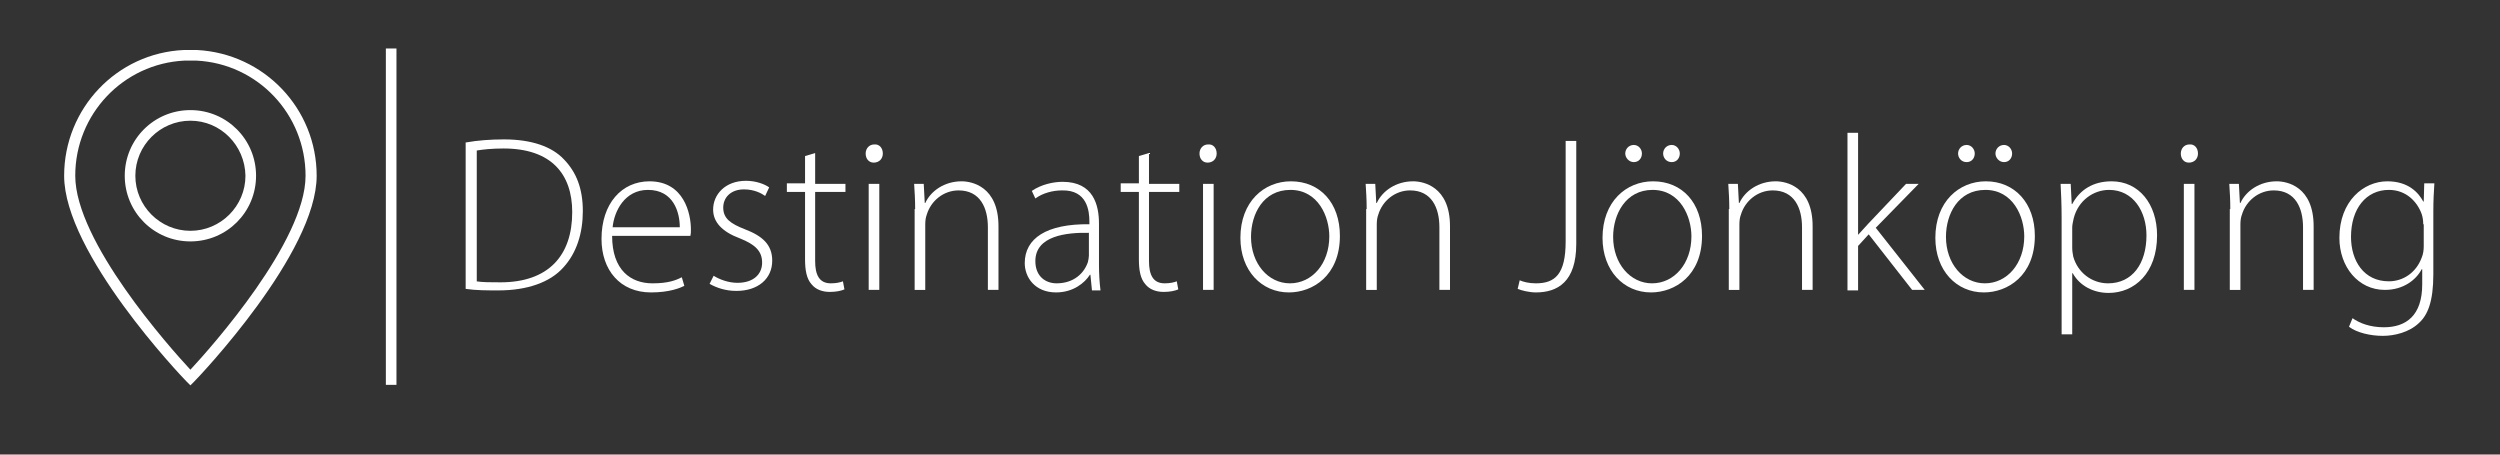
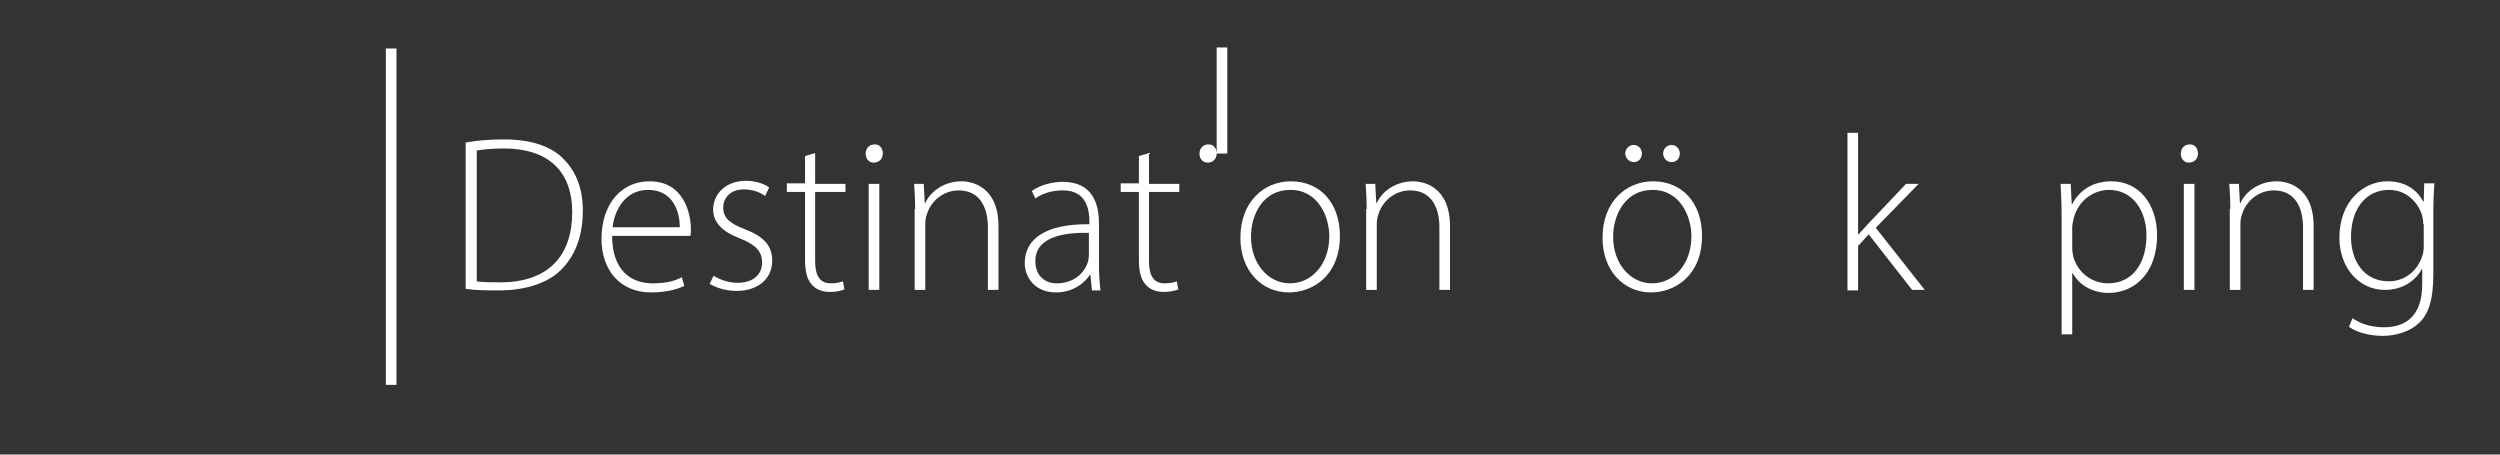
<svg xmlns="http://www.w3.org/2000/svg" version="1.1" id="Lager_1" x="0px" y="0px" viewBox="0 0 495 90" style="enable-background:new 0 0 495 90;" xml:space="preserve">
  <rect x="0" y="0" width="495" height="90" fill="#333333" stroke="none" />
  <style type="text/css">
	.st0{fill:#FFFFFF;}
</style>
  <g>
    <rect x="76.4" y="9.6" class="st0" width="2.1" height="66.6" />
    <g id="MARKER_9_">
      <g>
-         <path class="st0" d="M37.7,76.3l-0.8-0.8c-1-1-24.2-25.4-24.2-40.7c0-13.3,10.4-24.3,23.7-24.9c0.8,0,1.7,0,2.6,0     c13.3,0.7,23.7,11.6,23.7,24.9c0,15.3-23.2,39.7-24.2,40.7L37.7,76.3z M37.7,12c-0.4,0-0.8,0-1.2,0     c-12.1,0.6-21.6,10.6-21.6,22.8c0,13,18.7,34,22.8,38.4c4.1-4.4,22.8-25.4,22.8-38.4c0-12.2-9.5-22.2-21.6-22.8h0     C38.5,12,38.1,12,37.7,12z M37.7,47.8c-7.2,0-13-5.8-13-13c0-7.2,5.8-13,13-13c7.2,0,13,5.8,13,13C50.7,42,44.9,47.8,37.7,47.8z      M37.7,23.9c-6,0-10.9,4.9-10.9,10.9c0,6,4.9,10.9,10.9,10.9c6,0,10.9-4.9,10.9-10.9C48.5,28.8,43.7,23.9,37.7,23.9z" />
-       </g>
+         </g>
    </g>
    <g>
      <path class="st0" d="M92.3,28.2c2.2-0.4,4.8-0.6,7.5-0.6c5.4,0,9.5,1.4,11.9,4c2.4,2.5,3.7,5.7,3.7,10.2c0,4.3-1.2,8.3-3.9,11.2    c-2.6,2.9-7.1,4.5-12.8,4.5c-2.3,0-4.4,0-6.5-0.3V28.2z M94.3,55.7c1.2,0.2,2.9,0.2,4.8,0.2c9.5,0,14.2-5.3,14.2-13.9    c0-7.5-4.1-12.6-13.6-12.6c-2.3,0-4.1,0.2-5.3,0.4V55.7z" />
      <path class="st0" d="M121.2,46.7c0,6.8,3.7,9.4,8,9.4c3.1,0,4.6-0.6,5.8-1.2l0.5,1.7c-0.8,0.4-2.9,1.3-6.6,1.3    c-6.1,0-9.8-4.4-9.8-10.6c0-7,4-11.4,9.5-11.4c6.9,0,8.2,6.5,8.2,9.5c0,0.6,0,0.9-0.1,1.3H121.2z M134.6,45c0-2.9-1.2-7.4-6.3-7.4    c-4.6,0-6.7,4.2-7,7.4H134.6z" />
      <path class="st0" d="M141.3,54.6c1.1,0.7,2.9,1.4,4.7,1.4c3.3,0,4.9-1.8,4.9-4c0-2.3-1.4-3.6-4.4-4.8c-3.5-1.3-5.3-3.2-5.3-5.7    c0-3,2.4-5.7,6.5-5.7c1.9,0,3.6,0.6,4.6,1.3l-0.8,1.7c-0.7-0.5-2.1-1.3-4.2-1.3c-2.7,0-4.1,1.7-4.1,3.6c0,2.2,1.5,3.2,4.3,4.3    c3.4,1.3,5.4,3,5.4,6.2c0,3.6-2.8,6-7.1,6c-2.1,0-3.9-0.6-5.3-1.4L141.3,54.6z" />
      <path class="st0" d="M161.4,30.3v6.1h6V38h-6v13.7c0,2.7,0.8,4.4,3.1,4.4c1.1,0,1.9-0.2,2.4-0.4l0.3,1.6c-0.7,0.3-1.7,0.5-2.9,0.5    c-1.5,0-2.8-0.5-3.6-1.5c-1-1.1-1.3-2.8-1.3-5V38h-3.6v-1.7h3.6v-5.4L161.4,30.3z" />
      <path class="st0" d="M174.8,30.4c0,1-0.7,1.8-1.8,1.8c-1,0-1.6-0.8-1.6-1.8c0-1,0.7-1.8,1.7-1.8C174.1,28.5,174.8,29.3,174.8,30.4    z M172,57.4v-21h2.1v21H172z" />
      <path class="st0" d="M181.2,41.4c0-1.9-0.1-3.4-0.2-5h1.9l0.2,3.8h0.1c1.1-2.4,3.8-4.3,7.2-4.3c2,0,7.3,1,7.3,8.9v12.6h-2.1V45    c0-3.8-1.5-7.3-5.8-7.3c-3,0-5.5,2.1-6.3,4.8c-0.2,0.5-0.3,1.2-0.3,1.9v13h-2.1V41.4z" />
      <path class="st0" d="M216.2,57.4l-0.3-3h-0.1c-1,1.6-3.3,3.5-6.7,3.5c-4.2,0-6.2-3-6.2-5.8c0-4.9,4.3-7.8,12.8-7.7v-0.5    c0-2.1-0.4-6.3-5.4-6.2c-1.8,0-3.8,0.5-5.3,1.6l-0.7-1.5c1.9-1.3,4.3-1.8,6.1-1.8c6.1,0,7.2,4.6,7.2,8.3v8.2c0,1.7,0.1,3.4,0.3,5    H216.2z M215.7,46.1c-4.6-0.1-10.7,0.6-10.7,5.6c0,3,2,4.4,4.2,4.4c3.5,0,5.5-2.1,6.2-4.2c0.1-0.4,0.2-0.9,0.2-1.3V46.1z" />
      <path class="st0" d="M227.5,30.3v6.1h6V38h-6v13.7c0,2.7,0.8,4.4,3.1,4.4c1.1,0,1.9-0.2,2.4-0.4l0.3,1.6c-0.7,0.3-1.7,0.5-2.9,0.5    c-1.5,0-2.8-0.5-3.6-1.5c-1-1.1-1.3-2.8-1.3-5V38h-3.6v-1.7h3.6v-5.4L227.5,30.3z" />
-       <path class="st0" d="M240.9,30.4c0,1-0.7,1.8-1.8,1.8c-1,0-1.6-0.8-1.6-1.8c0-1,0.7-1.8,1.7-1.8C240.2,28.5,240.9,29.3,240.9,30.4    z M238.2,57.4v-21h2.1v21H238.2z" />
+       <path class="st0" d="M240.9,30.4c0,1-0.7,1.8-1.8,1.8c-1,0-1.6-0.8-1.6-1.8c0-1,0.7-1.8,1.7-1.8C240.2,28.5,240.9,29.3,240.9,30.4    z v-21h2.1v21H238.2z" />
      <path class="st0" d="M265.3,46.7c0,7.9-5.4,11.2-10.1,11.2c-5.4,0-9.6-4.3-9.6-10.8c0-7.2,4.7-11.2,10-11.2    C261.4,35.9,265.3,40.2,265.3,46.7z M247.7,46.9c0,5.3,3.4,9.2,7.7,9.2c4.4,0,7.8-3.9,7.8-9.3c0-3.9-2.2-9.2-7.7-9.2    C250.1,37.6,247.7,42.4,247.7,46.9z" />
      <path class="st0" d="M270.6,41.4c0-1.9-0.1-3.4-0.2-5h1.9l0.2,3.8h0.1c1.1-2.4,3.8-4.3,7.2-4.3c2,0,7.3,1,7.3,8.9v12.6h-2.1V45    c0-3.8-1.5-7.3-5.8-7.3c-3,0-5.5,2.1-6.3,4.8c-0.2,0.5-0.3,1.2-0.3,1.9v13h-2.1V41.4z" />
-       <path class="st0" d="M310,27.9h2.1v20.4c0,7.5-3.7,9.6-8,9.6c-1.3,0-2.9-0.4-3.6-0.7l0.4-1.7c0.7,0.3,1.8,0.6,3.2,0.6    c3.8,0,5.9-1.8,5.9-8.3V27.9z" />
      <path class="st0" d="M337,46.7c0,7.9-5.4,11.2-10.1,11.2c-5.4,0-9.6-4.3-9.6-10.8c0-7.2,4.7-11.2,10-11.2    C333.1,35.9,337,40.2,337,46.7z M319.4,46.9c0,5.3,3.4,9.2,7.7,9.2c4.4,0,7.8-3.9,7.8-9.3c0-3.9-2.2-9.2-7.7-9.2    C321.9,37.6,319.4,42.4,319.4,46.9z M321.8,30.4c0-0.9,0.7-1.7,1.7-1.7c0.9,0,1.6,0.8,1.6,1.7c0,0.9-0.6,1.7-1.6,1.7    S321.8,31.2,321.8,30.4z M329.3,30.4c0-0.9,0.7-1.7,1.7-1.7c0.9,0,1.6,0.8,1.6,1.7c0,0.9-0.6,1.7-1.6,1.7    C329.9,32.1,329.3,31.2,329.3,30.4z" />
-       <path class="st0" d="M342.4,41.4c0-1.9-0.1-3.4-0.2-5h1.9l0.2,3.8h0.1c1.1-2.4,3.8-4.3,7.2-4.3c2,0,7.3,1,7.3,8.9v12.6h-2.1V45    c0-3.8-1.5-7.3-5.8-7.3c-3,0-5.5,2.1-6.3,4.8c-0.2,0.5-0.3,1.2-0.3,1.9v13h-2.1V41.4z" />
      <path class="st0" d="M367.9,46.5L367.9,46.5c0.6-0.7,1.5-1.6,2.1-2.3l7.4-7.8h2.5l-8.5,8.7l9.7,12.3h-2.5l-8.6-11l-2.1,2.3v8.8    h-2.1V26.3h2.1V46.5z" />
-       <path class="st0" d="M402.9,46.7c0,7.9-5.4,11.2-10.1,11.2c-5.4,0-9.6-4.3-9.6-10.8c0-7.2,4.7-11.2,10-11.2    C398.9,35.9,402.9,40.2,402.9,46.7z M385.3,46.9c0,5.3,3.4,9.2,7.7,9.2c4.4,0,7.8-3.9,7.8-9.3c0-3.9-2.2-9.2-7.7-9.2    C387.7,37.6,385.3,42.4,385.3,46.9z M387.7,30.4c0-0.9,0.7-1.7,1.7-1.7c0.9,0,1.6,0.8,1.6,1.7c0,0.9-0.6,1.7-1.6,1.7    C388.3,32.1,387.7,31.2,387.7,30.4z M395.1,30.4c0-0.9,0.7-1.7,1.7-1.7c0.9,0,1.6,0.8,1.6,1.7c0,0.9-0.6,1.7-1.6,1.7    S395.1,31.2,395.1,30.4z" />
      <path class="st0" d="M408.2,43.1c0-2.6-0.1-4.7-0.2-6.7h2l0.2,4h0.1c1.5-2.8,4.1-4.5,7.8-4.5c5.4,0,9,4.5,9,10.7    c0,7.5-4.5,11.4-9.6,11.4c-3,0-5.7-1.4-7.1-3.9h-0.1v12.1h-2.1V43.1z M410.3,49.1c0,0.6,0.1,1.1,0.2,1.7c0.9,3.2,3.7,5.3,6.9,5.3    c4.8,0,7.6-3.9,7.6-9.5c0-4.7-2.6-9-7.4-9c-3.1,0-6.1,2.1-7,5.6c-0.1,0.6-0.3,1.2-0.3,1.8V49.1z" />
      <path class="st0" d="M435.2,30.4c0,1-0.7,1.8-1.8,1.8c-1,0-1.6-0.8-1.6-1.8c0-1,0.7-1.8,1.7-1.8C434.5,28.5,435.2,29.3,435.2,30.4    z M432.4,57.4v-21h2.1v21H432.4z" />
      <path class="st0" d="M441.6,41.4c0-1.9-0.1-3.4-0.2-5h1.9l0.2,3.8h0.1c1.1-2.4,3.8-4.3,7.2-4.3c2,0,7.3,1,7.3,8.9v12.6h-2.1V45    c0-3.8-1.5-7.3-5.8-7.3c-3,0-5.5,2.1-6.3,4.8c-0.2,0.5-0.3,1.2-0.3,1.9v13h-2.1V41.4z" />
      <path class="st0" d="M482,36.4c-0.1,1.6-0.2,3.2-0.2,5.4v12.5c0,5.4-1.1,8.1-2.9,9.7c-1.9,1.8-4.8,2.5-7.1,2.5    c-2.4,0-5.1-0.6-6.7-1.8l0.7-1.7c1.4,1,3.5,1.8,6.2,1.8c4.4,0,7.6-2.3,7.6-8.5v-3h-0.1c-1.1,2.1-3.6,4.1-7.3,4.1    c-5.3,0-9-4.6-9-10.3c0-7.3,4.8-11.2,9.5-11.2c4.2,0,6.2,2.3,7.1,4h0.1l0.1-3.6H482z M479.8,44.4c0-0.7-0.1-1.4-0.3-2    c-0.9-2.5-3.1-4.8-6.5-4.8c-4.5,0-7.5,3.7-7.5,9.3c0,4.7,2.5,8.8,7.5,8.8c2.8,0,5.4-1.7,6.5-4.7c0.3-0.7,0.4-1.5,0.4-2.2V44.4z" />
    </g>
  </g>
</svg>